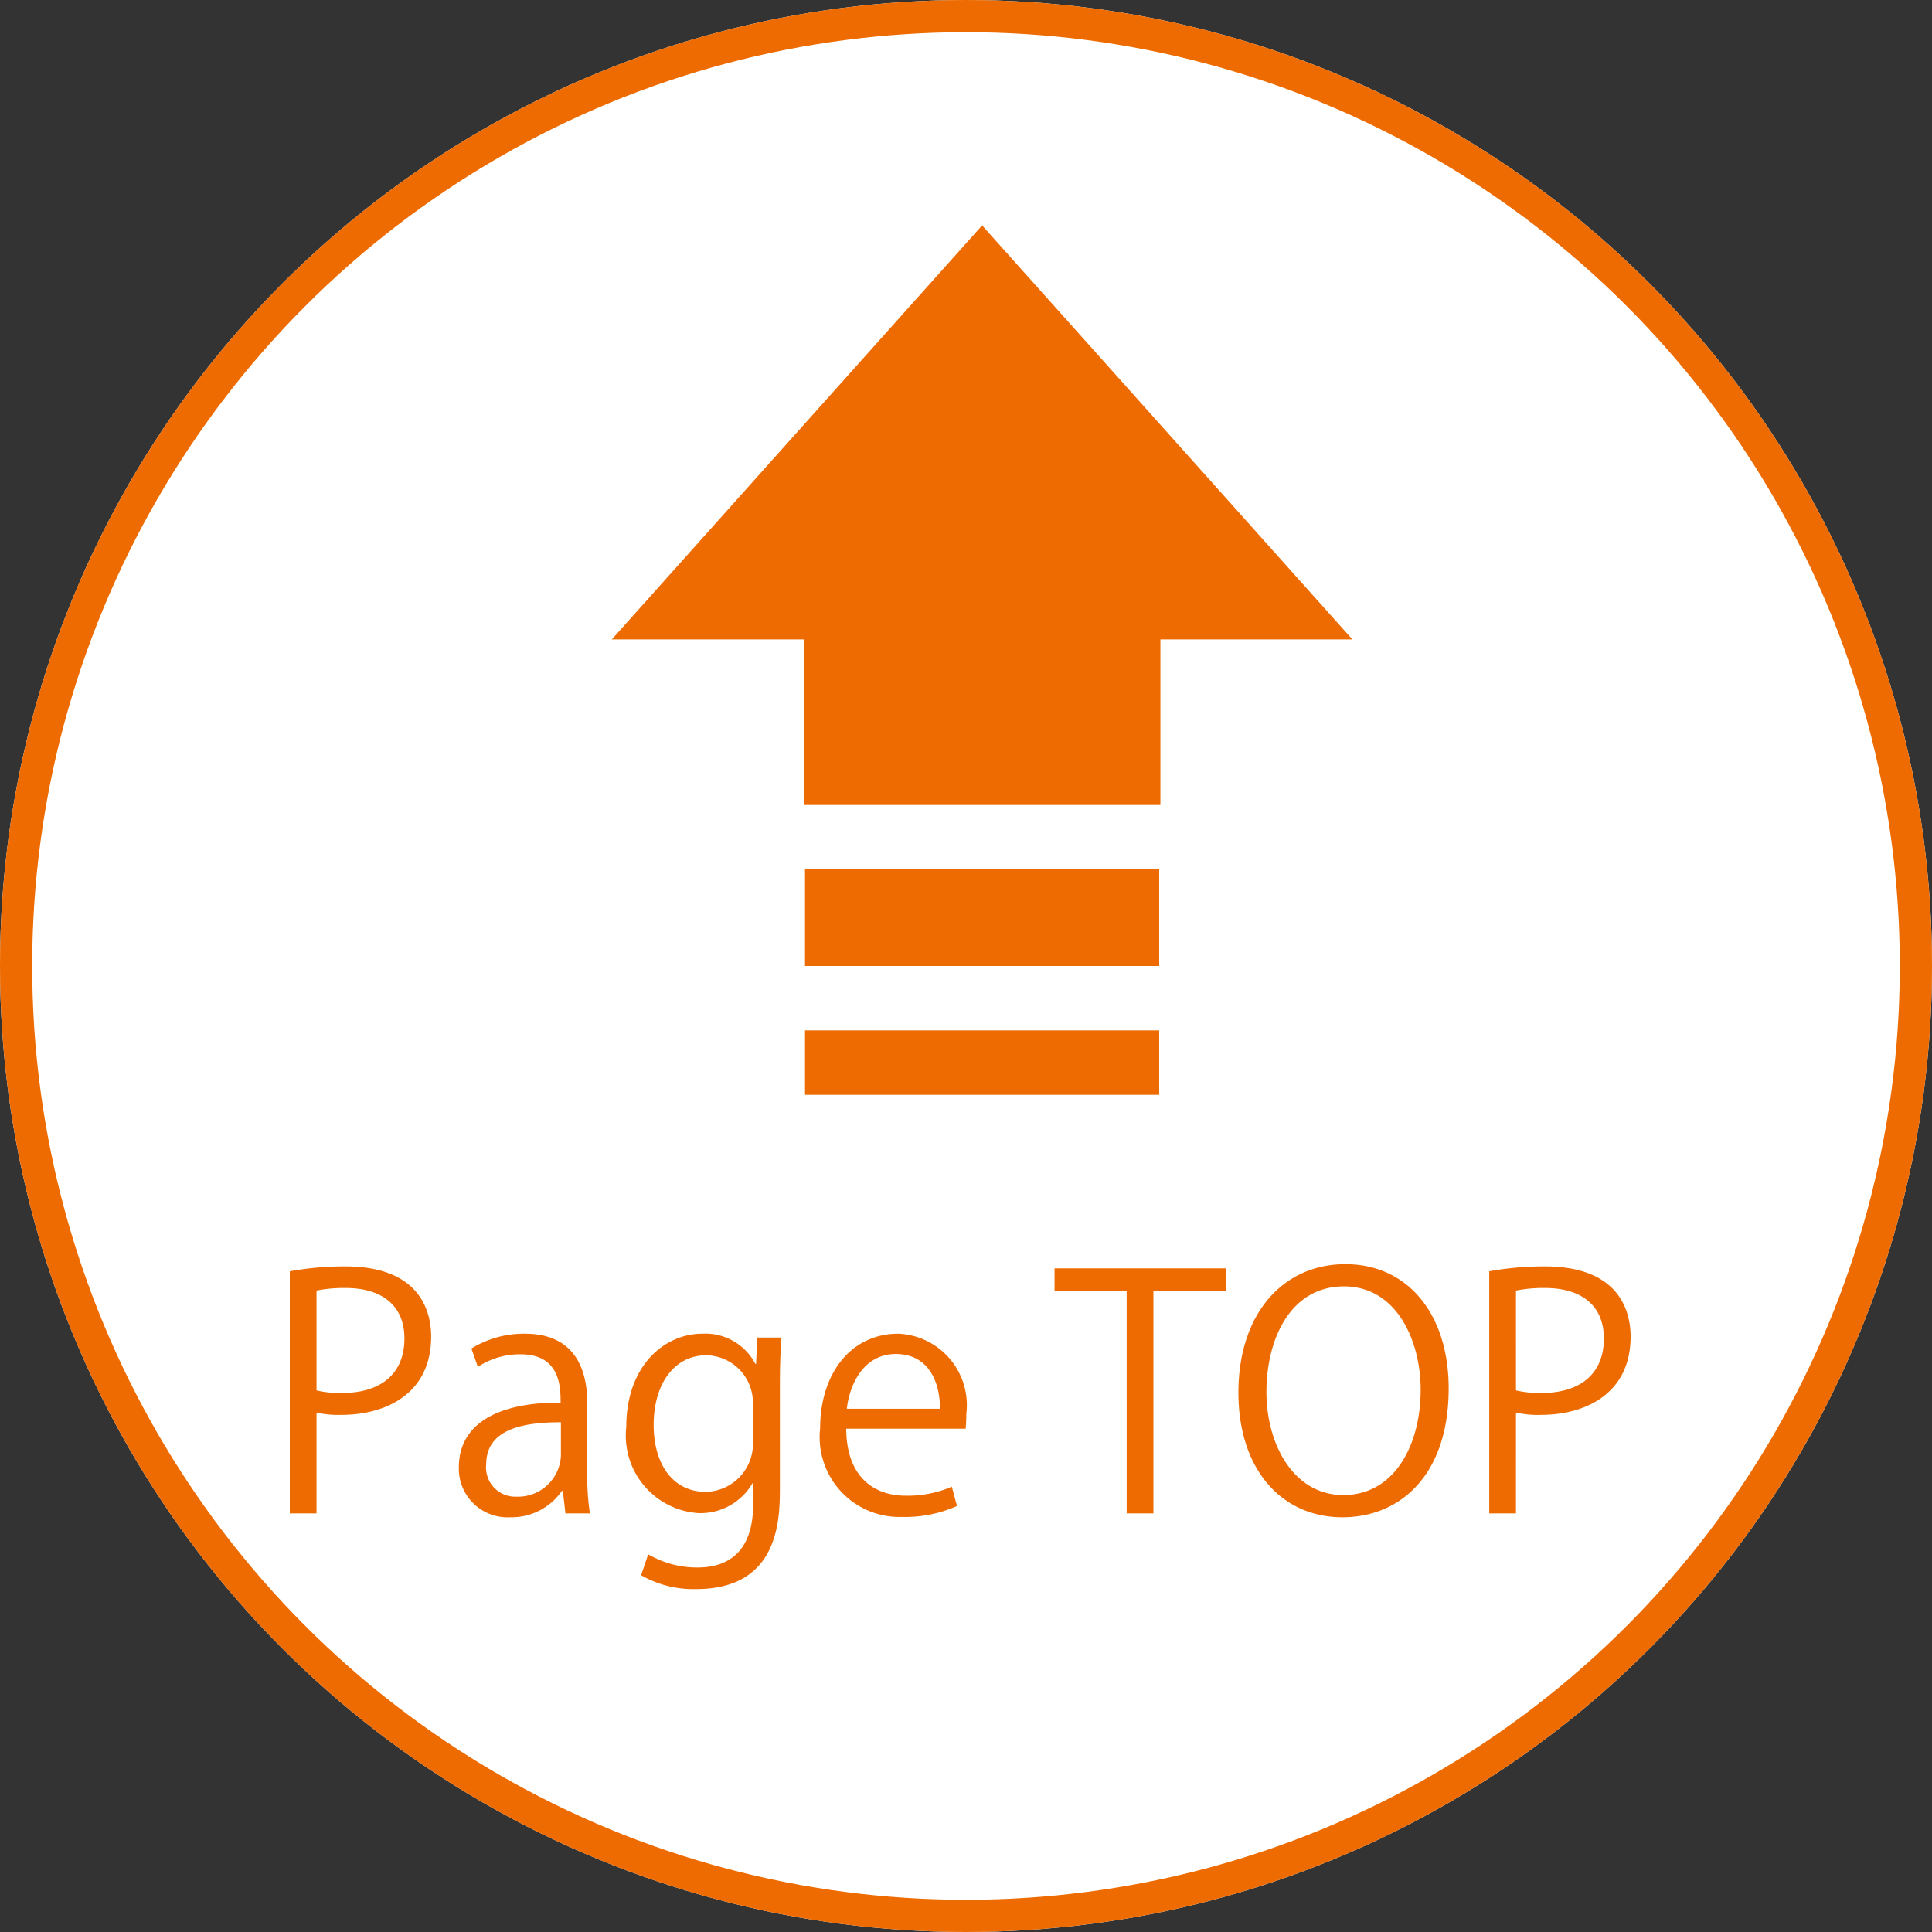
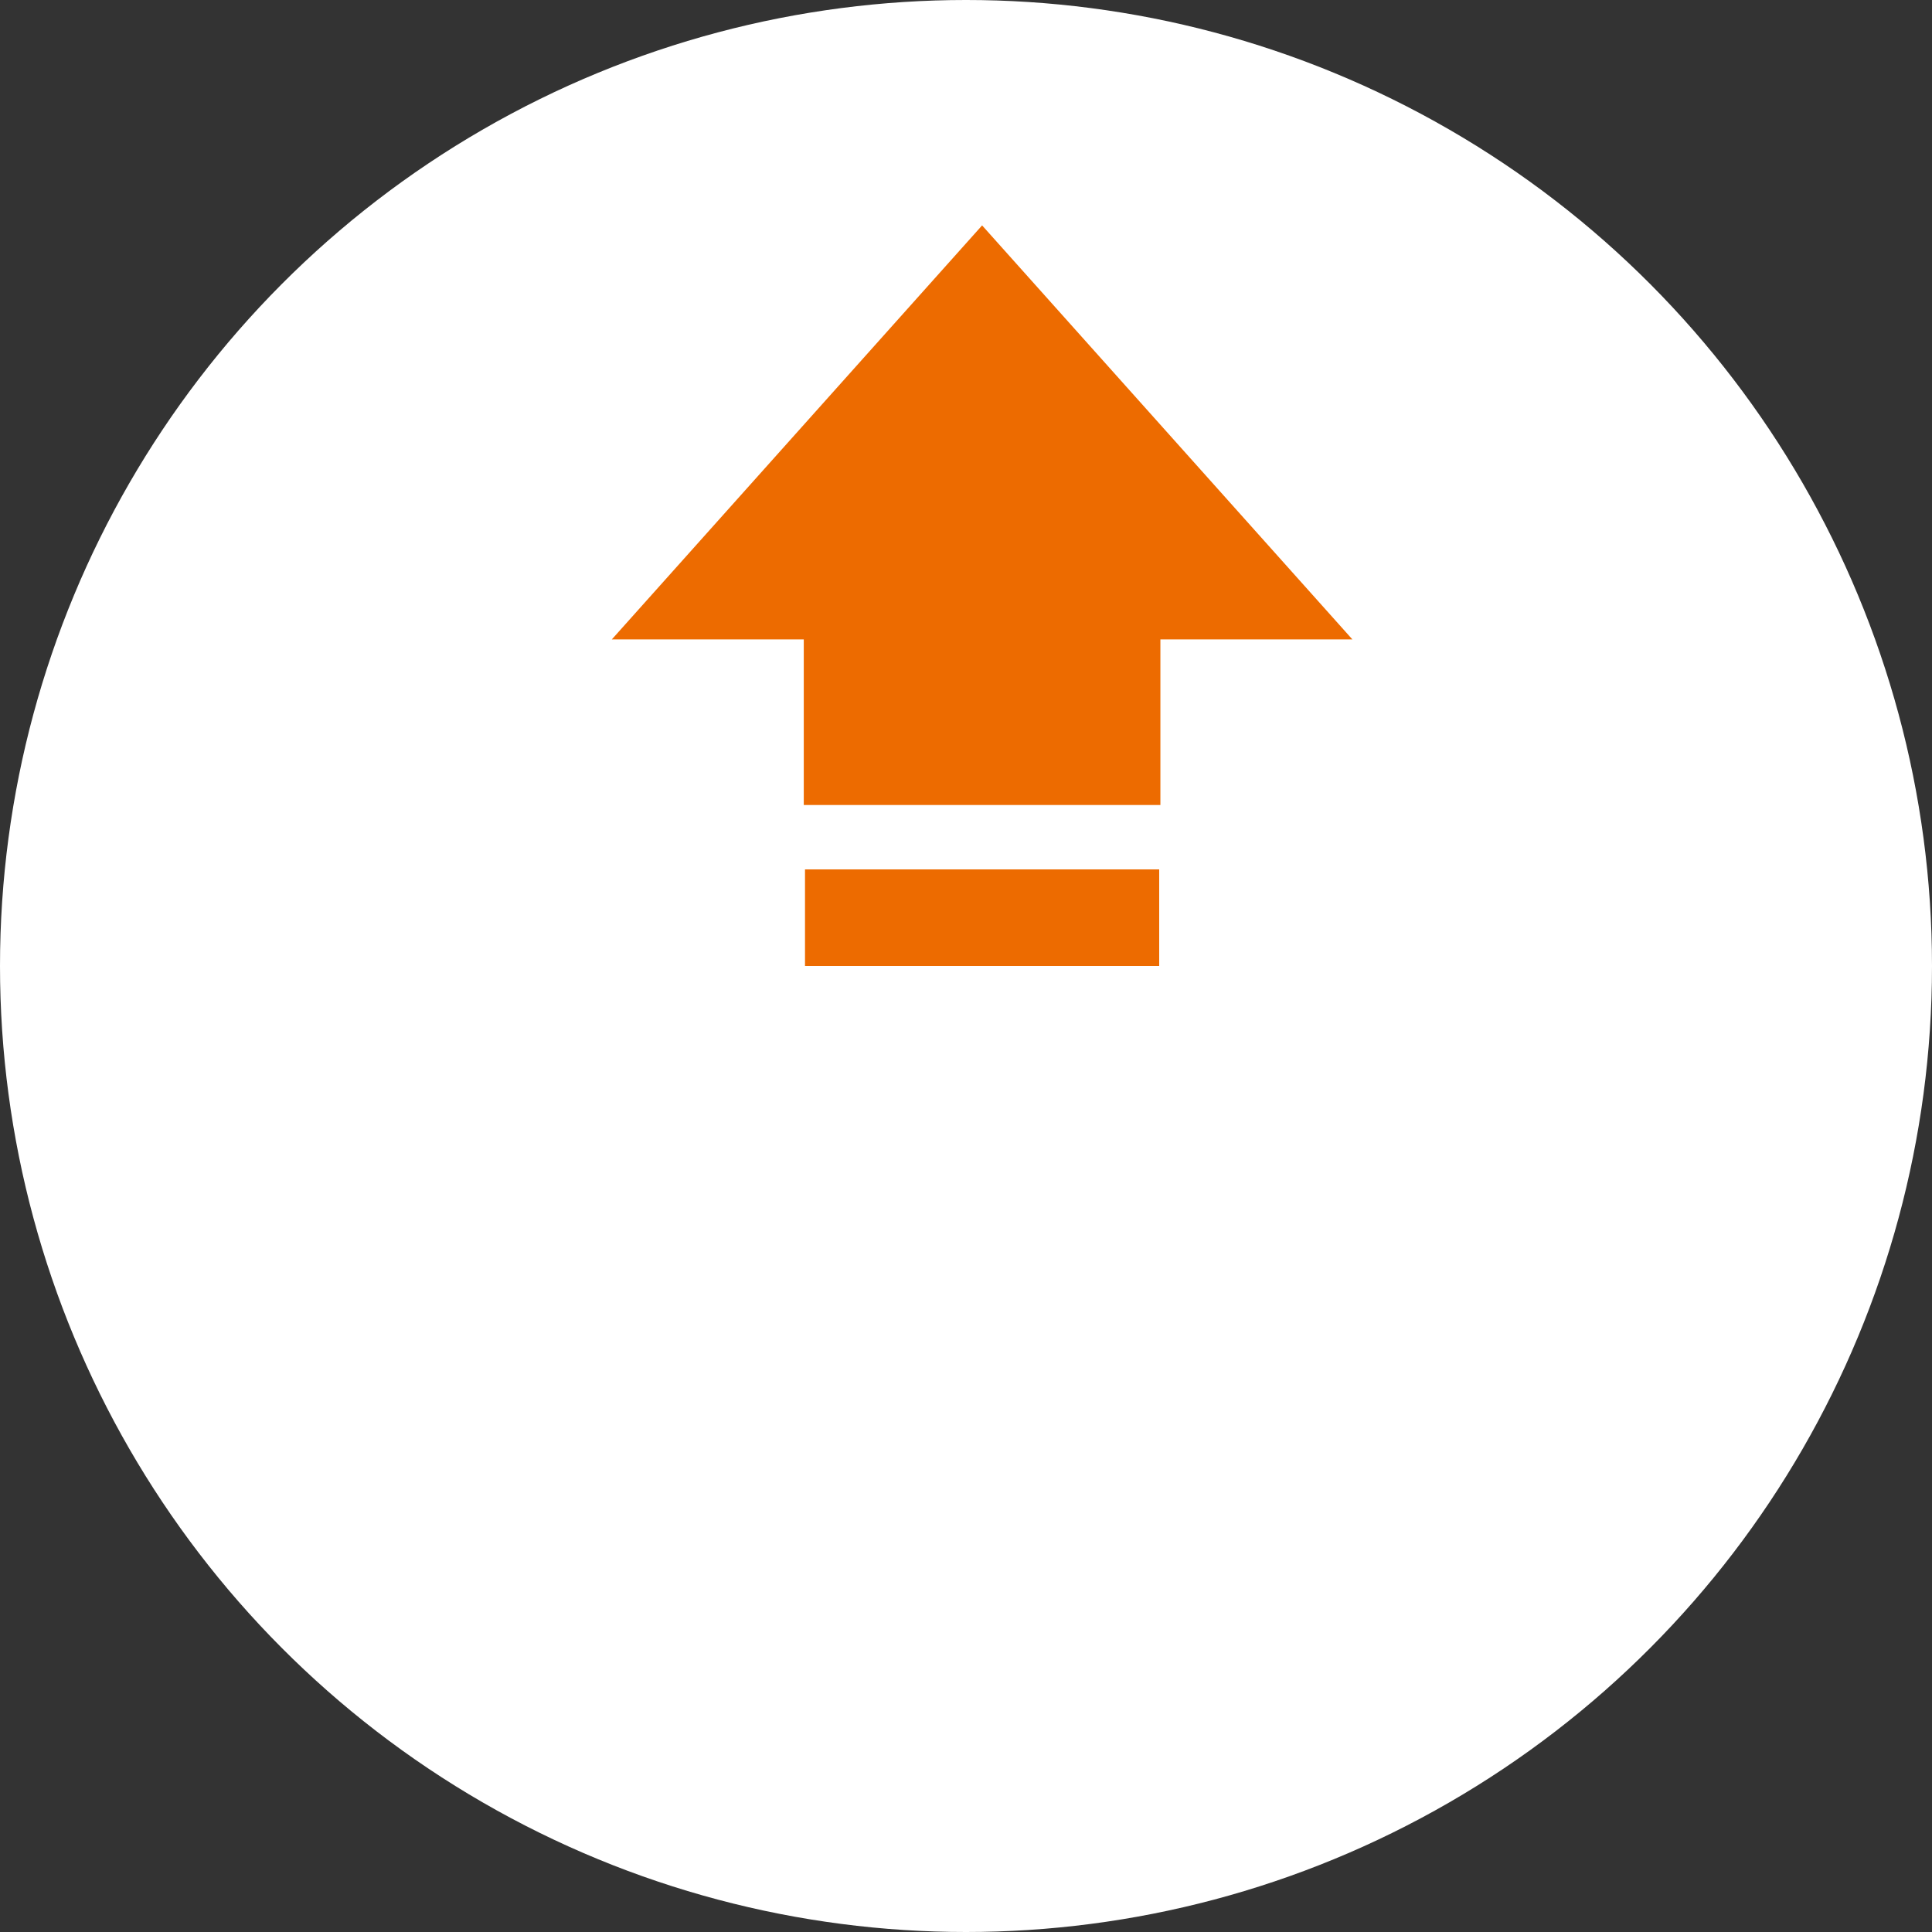
<svg xmlns="http://www.w3.org/2000/svg" width="60" height="60" viewBox="0 0 60 60">
  <rect x="0" y="0" width="60" height="60" fill="#333333" stroke="none" />
  <g id="グループ_2105" data-name="グループ 2105" transform="translate(-812 -4749)">
    <g id="楕円形_318" data-name="楕円形 318" transform="translate(812 4749)" fill="#fff" stroke="#ed6b00" stroke-width="1">
      <circle cx="30" cy="30" r="30" stroke="none" />
-       <circle cx="30" cy="30" r="29.5" fill="none" />
    </g>
    <g id="グループ_2104" data-name="グループ 2104" transform="translate(137 -2)">
      <path id="合体_4" data-name="合体 4" d="M5.962,18V12.858H0L11.5,0,23,12.858H17.037V18Z" transform="translate(694 4758)" fill="#ed6b00" />
      <rect id="長方形_3824" data-name="長方形 3824" width="11" height="3" transform="translate(700 4778)" fill="#ed6b00" />
-       <rect id="長方形_3825" data-name="長方形 3825" width="11" height="2" transform="translate(700 4783)" fill="#ed6b00" />
    </g>
-     <path id="パス_2419" data-name="パス 2419" d="M.85,0h.83V-3.13a3.143,3.143,0,0,0,.78.07c1.35,0,2.78-.64,2.78-2.43,0-.6-.2-2.18-2.66-2.18a9.651,9.651,0,0,0-1.73.15Zm.83-6.92A4.412,4.412,0,0,1,2.59-7c1.04,0,1.82.48,1.82,1.57S3.68-3.74,2.48-3.74a3.035,3.035,0,0,1-.8-.08Zm8.41,3.51c0-1.08-.4-2.17-1.94-2.17a3.1,3.1,0,0,0-1.66.46l.2.57a2.358,2.358,0,0,1,1.33-.39c1.24,0,1.24,1.04,1.24,1.5-2.02-.01-3.16.7-3.16,2.01A1.511,1.511,0,0,0,7.69.12,1.9,1.9,0,0,0,9.3-.7h.03l.08.7h.76a7.627,7.627,0,0,1-.08-1.3ZM9.27-1.8A1.333,1.333,0,0,1,7.89-.52a.907.907,0,0,1-.94-1.01c0-1.15,1.29-1.3,2.32-1.3Zm6.1-3.66-.04.82h-.02a1.753,1.753,0,0,0-1.65-.94c-1.18,0-2.36,1-2.36,2.89A2.412,2.412,0,0,0,13.53-.01a1.863,1.863,0,0,0,1.69-.93h.02v.65c0,1.44-.73,1.97-1.73,1.97a3,3,0,0,1-1.53-.41l-.22.65a3.261,3.261,0,0,0,1.71.43c2.58,0,2.6-2.18,2.6-3.13V-3.96c0-.67.02-1.11.05-1.5Zm-.14,3.19a1.492,1.492,0,0,1-1.46,1.6c-1.06,0-1.62-.91-1.62-2.07,0-1.32.67-2.17,1.63-2.17a1.47,1.47,0,0,1,1.45,1.55ZM21.41-.83a3.444,3.444,0,0,1-1.43.28c-.98,0-1.84-.57-1.85-2.08h3.71c.01-.13.02-.27.02-.46a2.22,2.22,0,0,0-2.11-2.49c-1.47,0-2.43,1.23-2.43,2.94A2.48,2.48,0,0,0,19.86.11a3.953,3.953,0,0,0,1.71-.34ZM18.15-3.25c.08-.75.52-1.7,1.52-1.7,1.07,0,1.38.96,1.37,1.7ZM29.92-7.61H24.6v.7h2.24V0h.83V-6.91h2.25Zm3.71-.13c-1.91,0-3.32,1.51-3.32,3.99,0,2.38,1.34,3.87,3.23,3.87,1.8,0,3.3-1.32,3.3-4C36.84-6.18,35.58-7.74,33.63-7.74Zm-.04.69c1.63,0,2.38,1.68,2.38,3.21,0,1.74-.83,3.27-2.4,3.27-1.55,0-2.39-1.58-2.39-3.2S31.91-7.05,33.59-7.05ZM38.1,0h.83V-3.13a3.143,3.143,0,0,0,.78.07c1.35,0,2.78-.64,2.78-2.43,0-.6-.2-2.18-2.66-2.18a9.651,9.651,0,0,0-1.73.15Zm.83-6.92A4.412,4.412,0,0,1,39.84-7c1.04,0,1.82.48,1.82,1.57s-.73,1.69-1.93,1.69a3.035,3.035,0,0,1-.8-.08Z" transform="translate(820.15 4796)" fill="#ed6b00" />
  </g>
</svg>